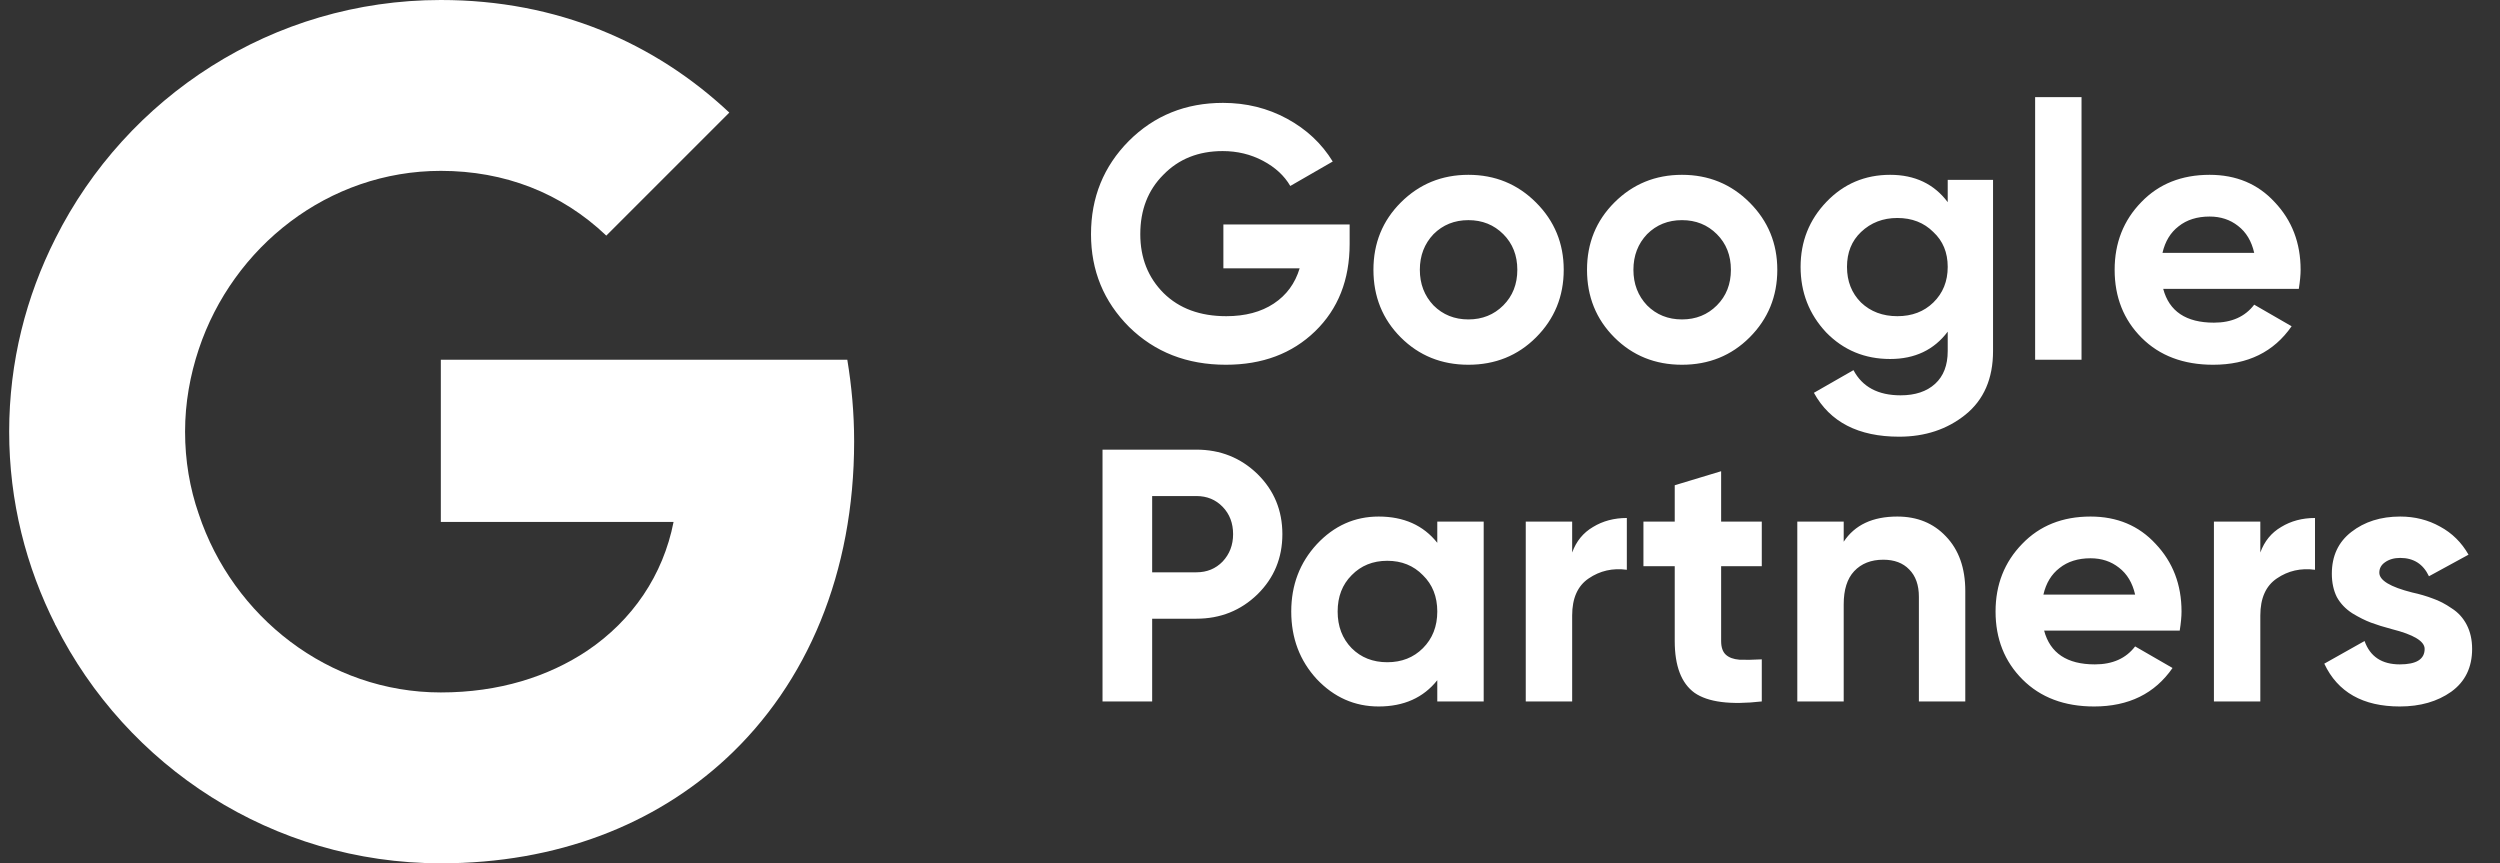
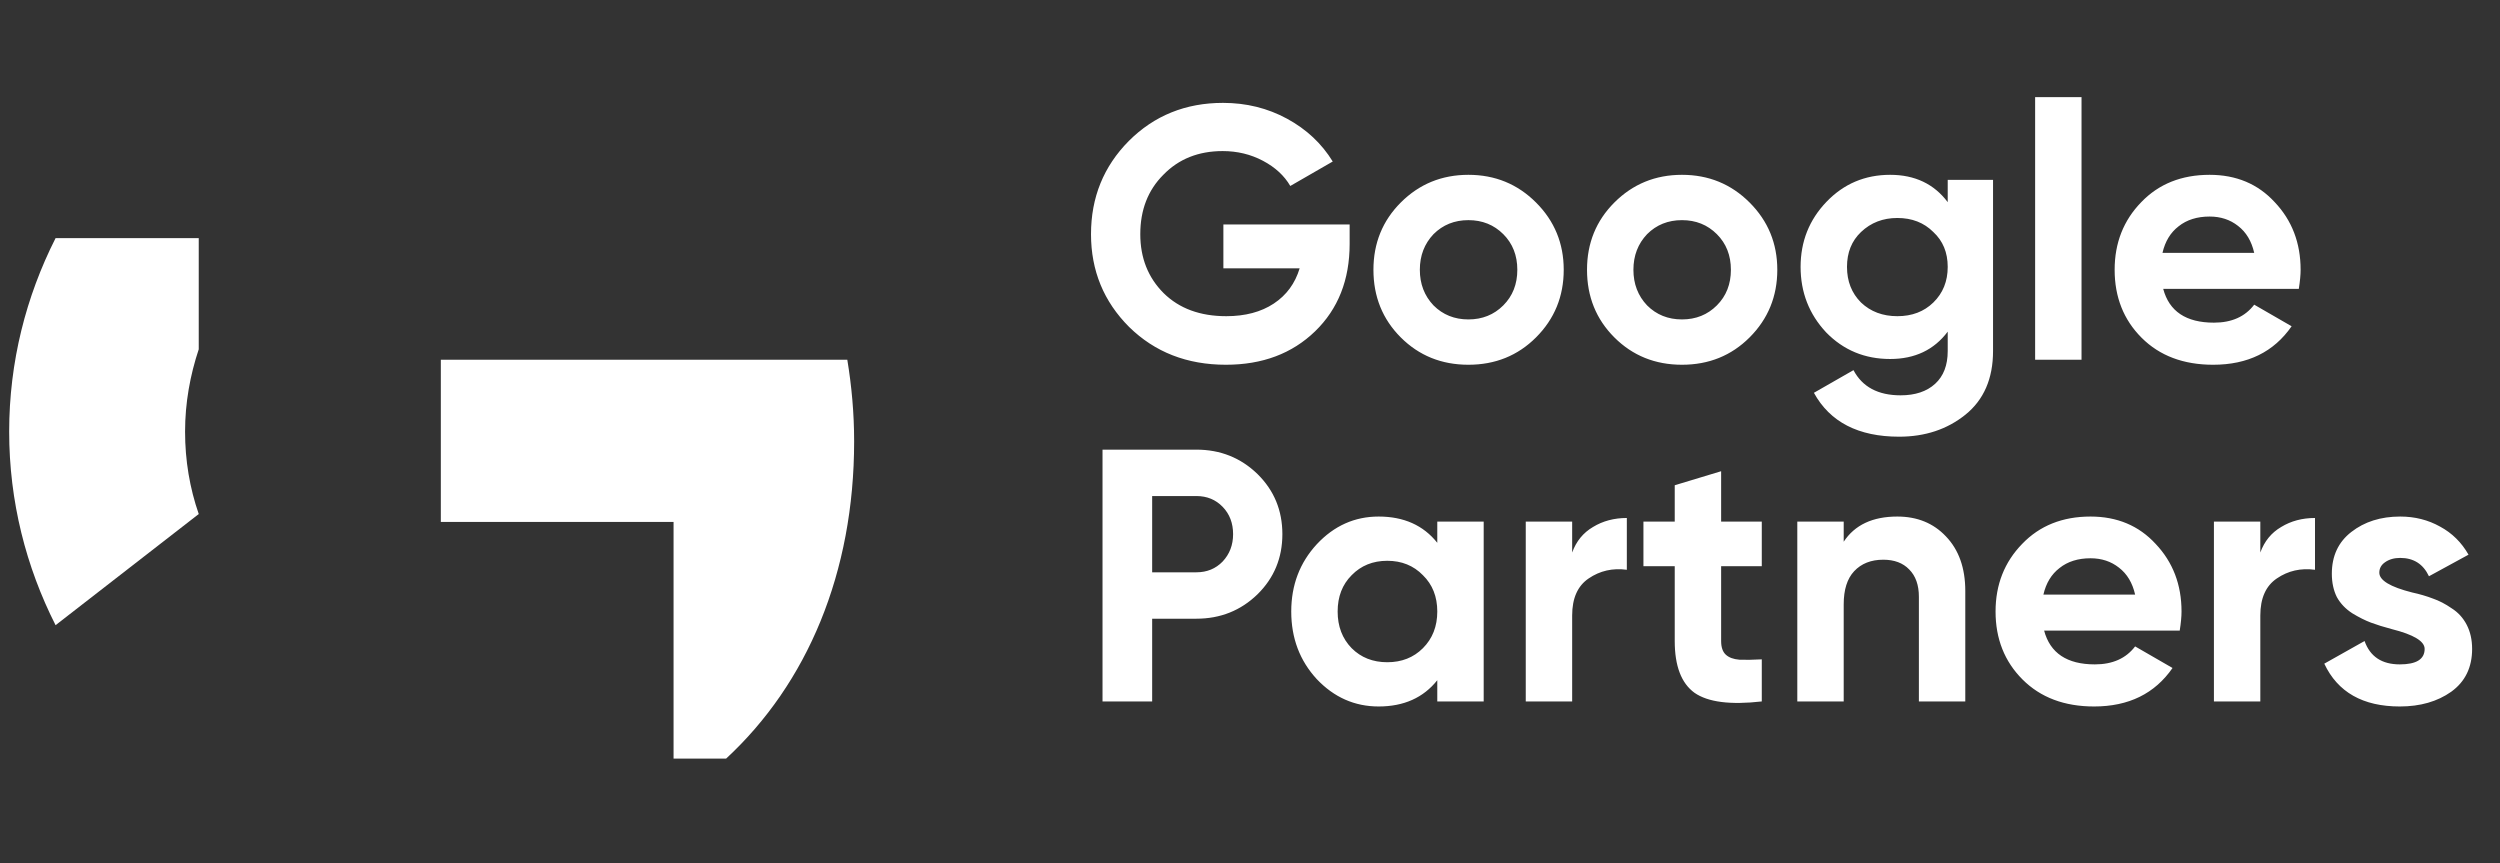
<svg xmlns="http://www.w3.org/2000/svg" width="139" height="48" viewBox="0 0 139 48" fill="none">
  <rect x="0" y="0" width="139" height="48" fill="#333333" stroke="none" />
  <g clip-path="url(#clip0_3_848)">
-     <path d="M47.49 24.54C47.49 22.96 47.35 21.46 47.11 20H24.51V29.02H37.45C36.87 31.98 35.17 34.48 32.65 36.18V42.18H40.37C44.89 38 47.49 31.84 47.49 24.54Z" fill="white" />
-     <path d="M24.51 48C30.99 48 36.41 45.84 40.37 42.18L32.65 36.18C30.49 37.62 27.75 38.5 24.51 38.5C18.25 38.5 12.95 34.28 11.05 28.58H3.09V34.76C7.03 42.6 15.13 48 24.51 48Z" fill="white" />
+     <path d="M47.49 24.54C47.49 22.96 47.35 21.46 47.11 20H24.51V29.02H37.45V42.18H40.37C44.89 38 47.49 31.84 47.49 24.54Z" fill="white" />
    <path d="M11.05 28.58C10.55 27.14 10.29 25.6 10.29 24C10.29 22.4 10.57 20.86 11.05 19.42V13.24H3.09C1.45 16.48 0.51 20.12 0.51 24C0.51 27.88 1.45 31.52 3.09 34.76L11.05 28.58Z" fill="white" />
-     <path d="M24.51 9.5C28.05 9.5 31.21 10.72 33.71 13.1L40.55 6.26C36.41 2.38 30.99 0 24.51 0C15.13 0 7.03 5.4 3.09 13.24L11.05 19.42C12.95 13.72 18.25 9.5 24.51 9.5Z" fill="white" />
  </g>
  <path d="M68.02 12.48H75.04V13.56C75.04 15.56 74.4 17.18 73.12 18.42C71.84 19.66 70.187 20.28 68.16 20.28C66 20.28 64.207 19.58 62.78 18.18C61.367 16.767 60.66 15.047 60.66 13.02C60.66 10.98 61.36 9.253 62.76 7.84C64.173 6.427 65.92 5.72 68 5.72C69.293 5.72 70.48 6.013 71.56 6.6C72.64 7.187 73.487 7.98 74.1 8.98L71.74 10.34C71.407 9.767 70.9 9.3 70.22 8.94C69.54 8.58 68.793 8.4 67.98 8.4C66.633 8.4 65.533 8.84 64.68 9.72C63.827 10.573 63.4 11.673 63.4 13.02C63.4 14.34 63.833 15.433 64.7 16.3C65.567 17.153 66.727 17.58 68.18 17.58C69.233 17.58 70.113 17.347 70.82 16.88C71.527 16.413 72.007 15.76 72.26 14.92H68.02V12.48ZM85.403 18.76C84.39 19.773 83.136 20.28 81.643 20.28C80.15 20.28 78.897 19.773 77.883 18.76C76.87 17.747 76.363 16.493 76.363 15C76.363 13.52 76.87 12.273 77.883 11.26C78.91 10.233 80.163 9.72 81.643 9.72C83.123 9.72 84.376 10.233 85.403 11.26C86.43 12.287 86.943 13.533 86.943 15C86.943 16.48 86.43 17.733 85.403 18.76ZM79.703 16.98C80.223 17.5 80.87 17.76 81.643 17.76C82.416 17.76 83.063 17.5 83.583 16.98C84.103 16.46 84.363 15.8 84.363 15C84.363 14.2 84.103 13.54 83.583 13.02C83.063 12.5 82.416 12.24 81.643 12.24C80.87 12.24 80.223 12.5 79.703 13.02C79.197 13.553 78.943 14.213 78.943 15C78.943 15.787 79.197 16.447 79.703 16.98ZM97.278 18.76C96.265 19.773 95.011 20.28 93.518 20.28C92.025 20.28 90.772 19.773 89.758 18.76C88.745 17.747 88.238 16.493 88.238 15C88.238 13.52 88.745 12.273 89.758 11.26C90.785 10.233 92.038 9.72 93.518 9.72C94.998 9.72 96.251 10.233 97.278 11.26C98.305 12.287 98.818 13.533 98.818 15C98.818 16.48 98.305 17.733 97.278 18.76ZM91.578 16.98C92.098 17.5 92.745 17.76 93.518 17.76C94.291 17.76 94.938 17.5 95.458 16.98C95.978 16.46 96.238 15.8 96.238 15C96.238 14.2 95.978 13.54 95.458 13.02C94.938 12.5 94.291 12.24 93.518 12.24C92.745 12.24 92.098 12.5 91.578 13.02C91.072 13.553 90.818 14.213 90.818 15C90.818 15.787 91.072 16.447 91.578 16.98ZM108.293 11.24V10H110.813V19.52C110.813 21.053 110.3 22.233 109.273 23.06C108.26 23.873 107.033 24.28 105.593 24.28C103.326 24.28 101.746 23.467 100.853 21.84L103.053 20.58C103.546 21.513 104.42 21.98 105.673 21.98C106.486 21.98 107.126 21.767 107.593 21.34C108.06 20.913 108.293 20.307 108.293 19.52V18.44C107.533 19.453 106.466 19.96 105.093 19.96C103.68 19.96 102.493 19.467 101.533 18.48C100.586 17.467 100.113 16.253 100.113 14.84C100.113 13.427 100.593 12.22 101.553 11.22C102.513 10.22 103.693 9.72 105.093 9.72C106.466 9.72 107.533 10.227 108.293 11.24ZM107.493 16.82C108.026 16.3 108.293 15.64 108.293 14.84C108.293 14.04 108.026 13.393 107.493 12.9C106.973 12.38 106.306 12.12 105.493 12.12C104.693 12.12 104.02 12.38 103.473 12.9C102.953 13.393 102.693 14.04 102.693 14.84C102.693 15.64 102.953 16.3 103.473 16.82C104.006 17.327 104.68 17.58 105.493 17.58C106.306 17.58 106.973 17.327 107.493 16.82ZM115.733 20H113.153V5.4H115.733V20ZM127.814 16.06H120.274C120.607 17.313 121.547 17.94 123.094 17.94C124.081 17.94 124.827 17.607 125.334 16.94L127.414 18.14C126.427 19.567 124.974 20.28 123.054 20.28C121.401 20.28 120.074 19.78 119.074 18.78C118.074 17.78 117.574 16.52 117.574 15C117.574 13.507 118.067 12.253 119.054 11.24C120.027 10.227 121.294 9.72 122.854 9.72C124.334 9.72 125.541 10.227 126.474 11.24C127.434 12.253 127.914 13.507 127.914 15C127.914 15.28 127.881 15.633 127.814 16.06ZM120.234 14.06H125.334C125.187 13.407 124.887 12.907 124.434 12.56C123.994 12.213 123.467 12.04 122.854 12.04C122.161 12.04 121.587 12.22 121.134 12.58C120.681 12.927 120.381 13.42 120.234 14.06ZM61.3 25H66.52C67.853 25 68.987 25.453 69.92 26.36C70.84 27.267 71.3 28.38 71.3 29.7C71.3 31.02 70.84 32.133 69.92 33.04C68.987 33.947 67.853 34.4 66.52 34.4H64.06V39H61.3V25ZM64.06 31.82H66.52C67.107 31.82 67.593 31.62 67.98 31.22C68.367 30.807 68.56 30.3 68.56 29.7C68.56 29.087 68.367 28.58 67.98 28.18C67.593 27.78 67.107 27.58 66.52 27.58H64.06V31.82ZM79.913 30.18V29H82.493V39H79.913V37.82C79.139 38.793 78.053 39.28 76.653 39.28C75.32 39.28 74.173 38.773 73.213 37.76C72.266 36.733 71.793 35.48 71.793 34C71.793 32.533 72.266 31.287 73.213 30.26C74.173 29.233 75.32 28.72 76.653 28.72C78.053 28.72 79.139 29.207 79.913 30.18ZM75.153 36.04C75.673 36.56 76.333 36.82 77.133 36.82C77.933 36.82 78.593 36.56 79.113 36.04C79.646 35.507 79.913 34.827 79.913 34C79.913 33.173 79.646 32.5 79.113 31.98C78.593 31.447 77.933 31.18 77.133 31.18C76.333 31.18 75.673 31.447 75.153 31.98C74.633 32.5 74.373 33.173 74.373 34C74.373 34.827 74.633 35.507 75.153 36.04ZM87.412 29V30.72C87.639 30.093 88.026 29.62 88.572 29.3C89.119 28.967 89.746 28.8 90.452 28.8V31.68C89.666 31.573 88.959 31.733 88.332 32.16C87.719 32.573 87.412 33.26 87.412 34.22V39H84.832V29H87.412ZM97.955 29V31.48H95.695V35.64C95.695 35.987 95.781 36.24 95.955 36.4C96.128 36.56 96.381 36.653 96.715 36.68C97.048 36.693 97.461 36.687 97.955 36.66V39C96.208 39.2 94.961 39.04 94.215 38.52C93.481 37.987 93.115 37.027 93.115 35.64V31.48H91.375V29H93.115V26.98L95.695 26.2V29H97.955ZM105.49 28.72C106.597 28.72 107.497 29.087 108.19 29.82C108.91 30.567 109.27 31.58 109.27 32.86V39H106.69V33.18C106.69 32.527 106.51 32.02 106.15 31.66C105.803 31.3 105.323 31.12 104.71 31.12C104.03 31.12 103.49 31.333 103.09 31.76C102.703 32.173 102.51 32.787 102.51 33.6V39H99.93V29H102.51V30.12C103.123 29.187 104.117 28.72 105.49 28.72ZM121.193 35.06H113.653C113.986 36.313 114.926 36.94 116.473 36.94C117.46 36.94 118.206 36.607 118.713 35.94L120.793 37.14C119.806 38.567 118.353 39.28 116.433 39.28C114.78 39.28 113.453 38.78 112.453 37.78C111.453 36.78 110.953 35.52 110.953 34C110.953 32.507 111.446 31.253 112.433 30.24C113.406 29.227 114.673 28.72 116.233 28.72C117.713 28.72 118.92 29.227 119.853 30.24C120.813 31.253 121.293 32.507 121.293 34C121.293 34.28 121.26 34.633 121.193 35.06ZM113.613 33.06H118.713C118.566 32.407 118.266 31.907 117.813 31.56C117.373 31.213 116.846 31.04 116.233 31.04C115.54 31.04 114.966 31.22 114.513 31.58C114.06 31.927 113.76 32.42 113.613 33.06ZM125.674 29V30.72C125.901 30.093 126.287 29.62 126.834 29.3C127.381 28.967 128.007 28.8 128.714 28.8V31.68C127.927 31.573 127.221 31.733 126.594 32.16C125.981 32.573 125.674 33.26 125.674 34.22V39H123.094V29H125.674ZM132.29 31.84C132.29 32.267 132.897 32.633 134.11 32.94C134.537 33.033 134.924 33.147 135.27 33.28C135.617 33.4 135.964 33.58 136.31 33.82C136.67 34.047 136.95 34.353 137.15 34.74C137.35 35.127 137.45 35.573 137.45 36.08C137.45 37.107 137.064 37.9 136.29 38.46C135.517 39.007 134.564 39.28 133.43 39.28C131.377 39.28 129.977 38.487 129.23 36.9L131.47 35.64C131.777 36.507 132.43 36.94 133.43 36.94C134.35 36.94 134.81 36.653 134.81 36.08C134.81 35.653 134.204 35.287 132.99 34.98C132.537 34.86 132.15 34.74 131.83 34.62C131.51 34.5 131.164 34.327 130.79 34.1C130.417 33.86 130.13 33.56 129.93 33.2C129.744 32.827 129.65 32.393 129.65 31.9C129.65 30.913 130.01 30.14 130.73 29.58C131.464 29.007 132.37 28.72 133.45 28.72C134.264 28.72 135.004 28.907 135.67 29.28C136.337 29.64 136.864 30.16 137.25 30.84L135.05 32.04C134.73 31.36 134.197 31.02 133.45 31.02C133.117 31.02 132.837 31.1 132.61 31.26C132.397 31.407 132.29 31.6 132.29 31.84Z" fill="white" />
  <defs>
    <clipPath id="clip0_3_848">
      <rect width="48" height="48" fill="white" />
    </clipPath>
  </defs>
</svg>